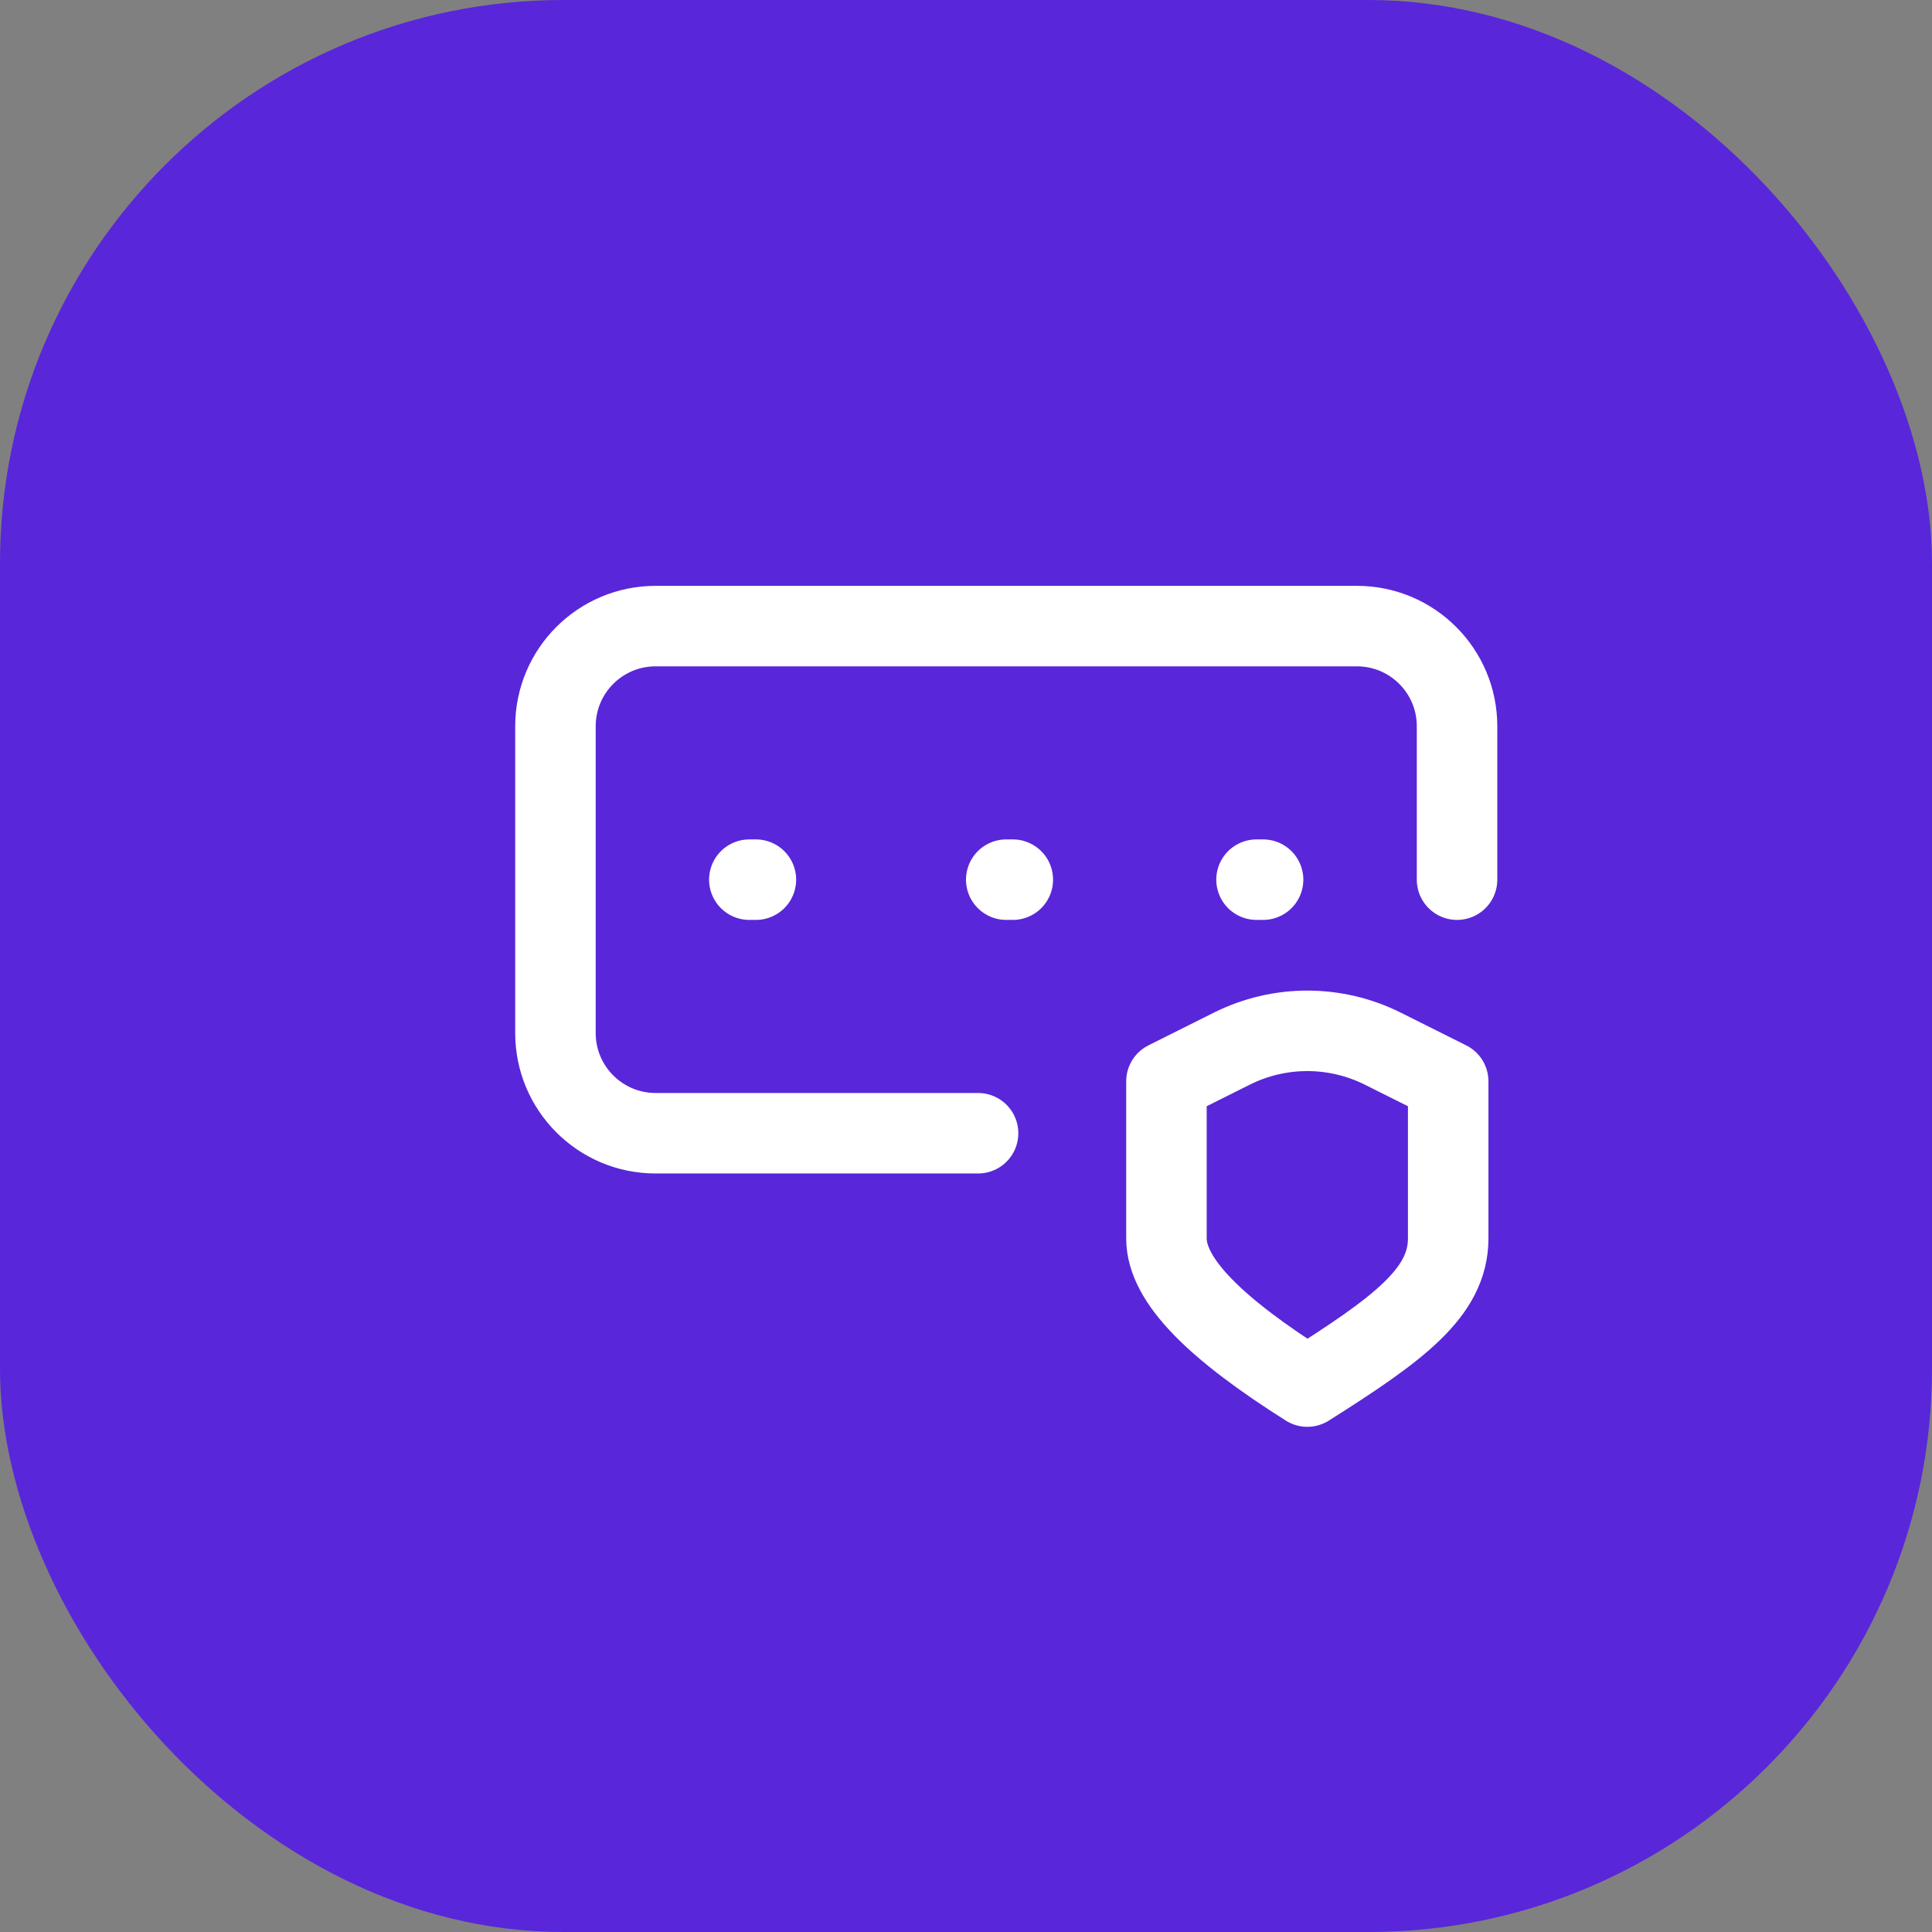
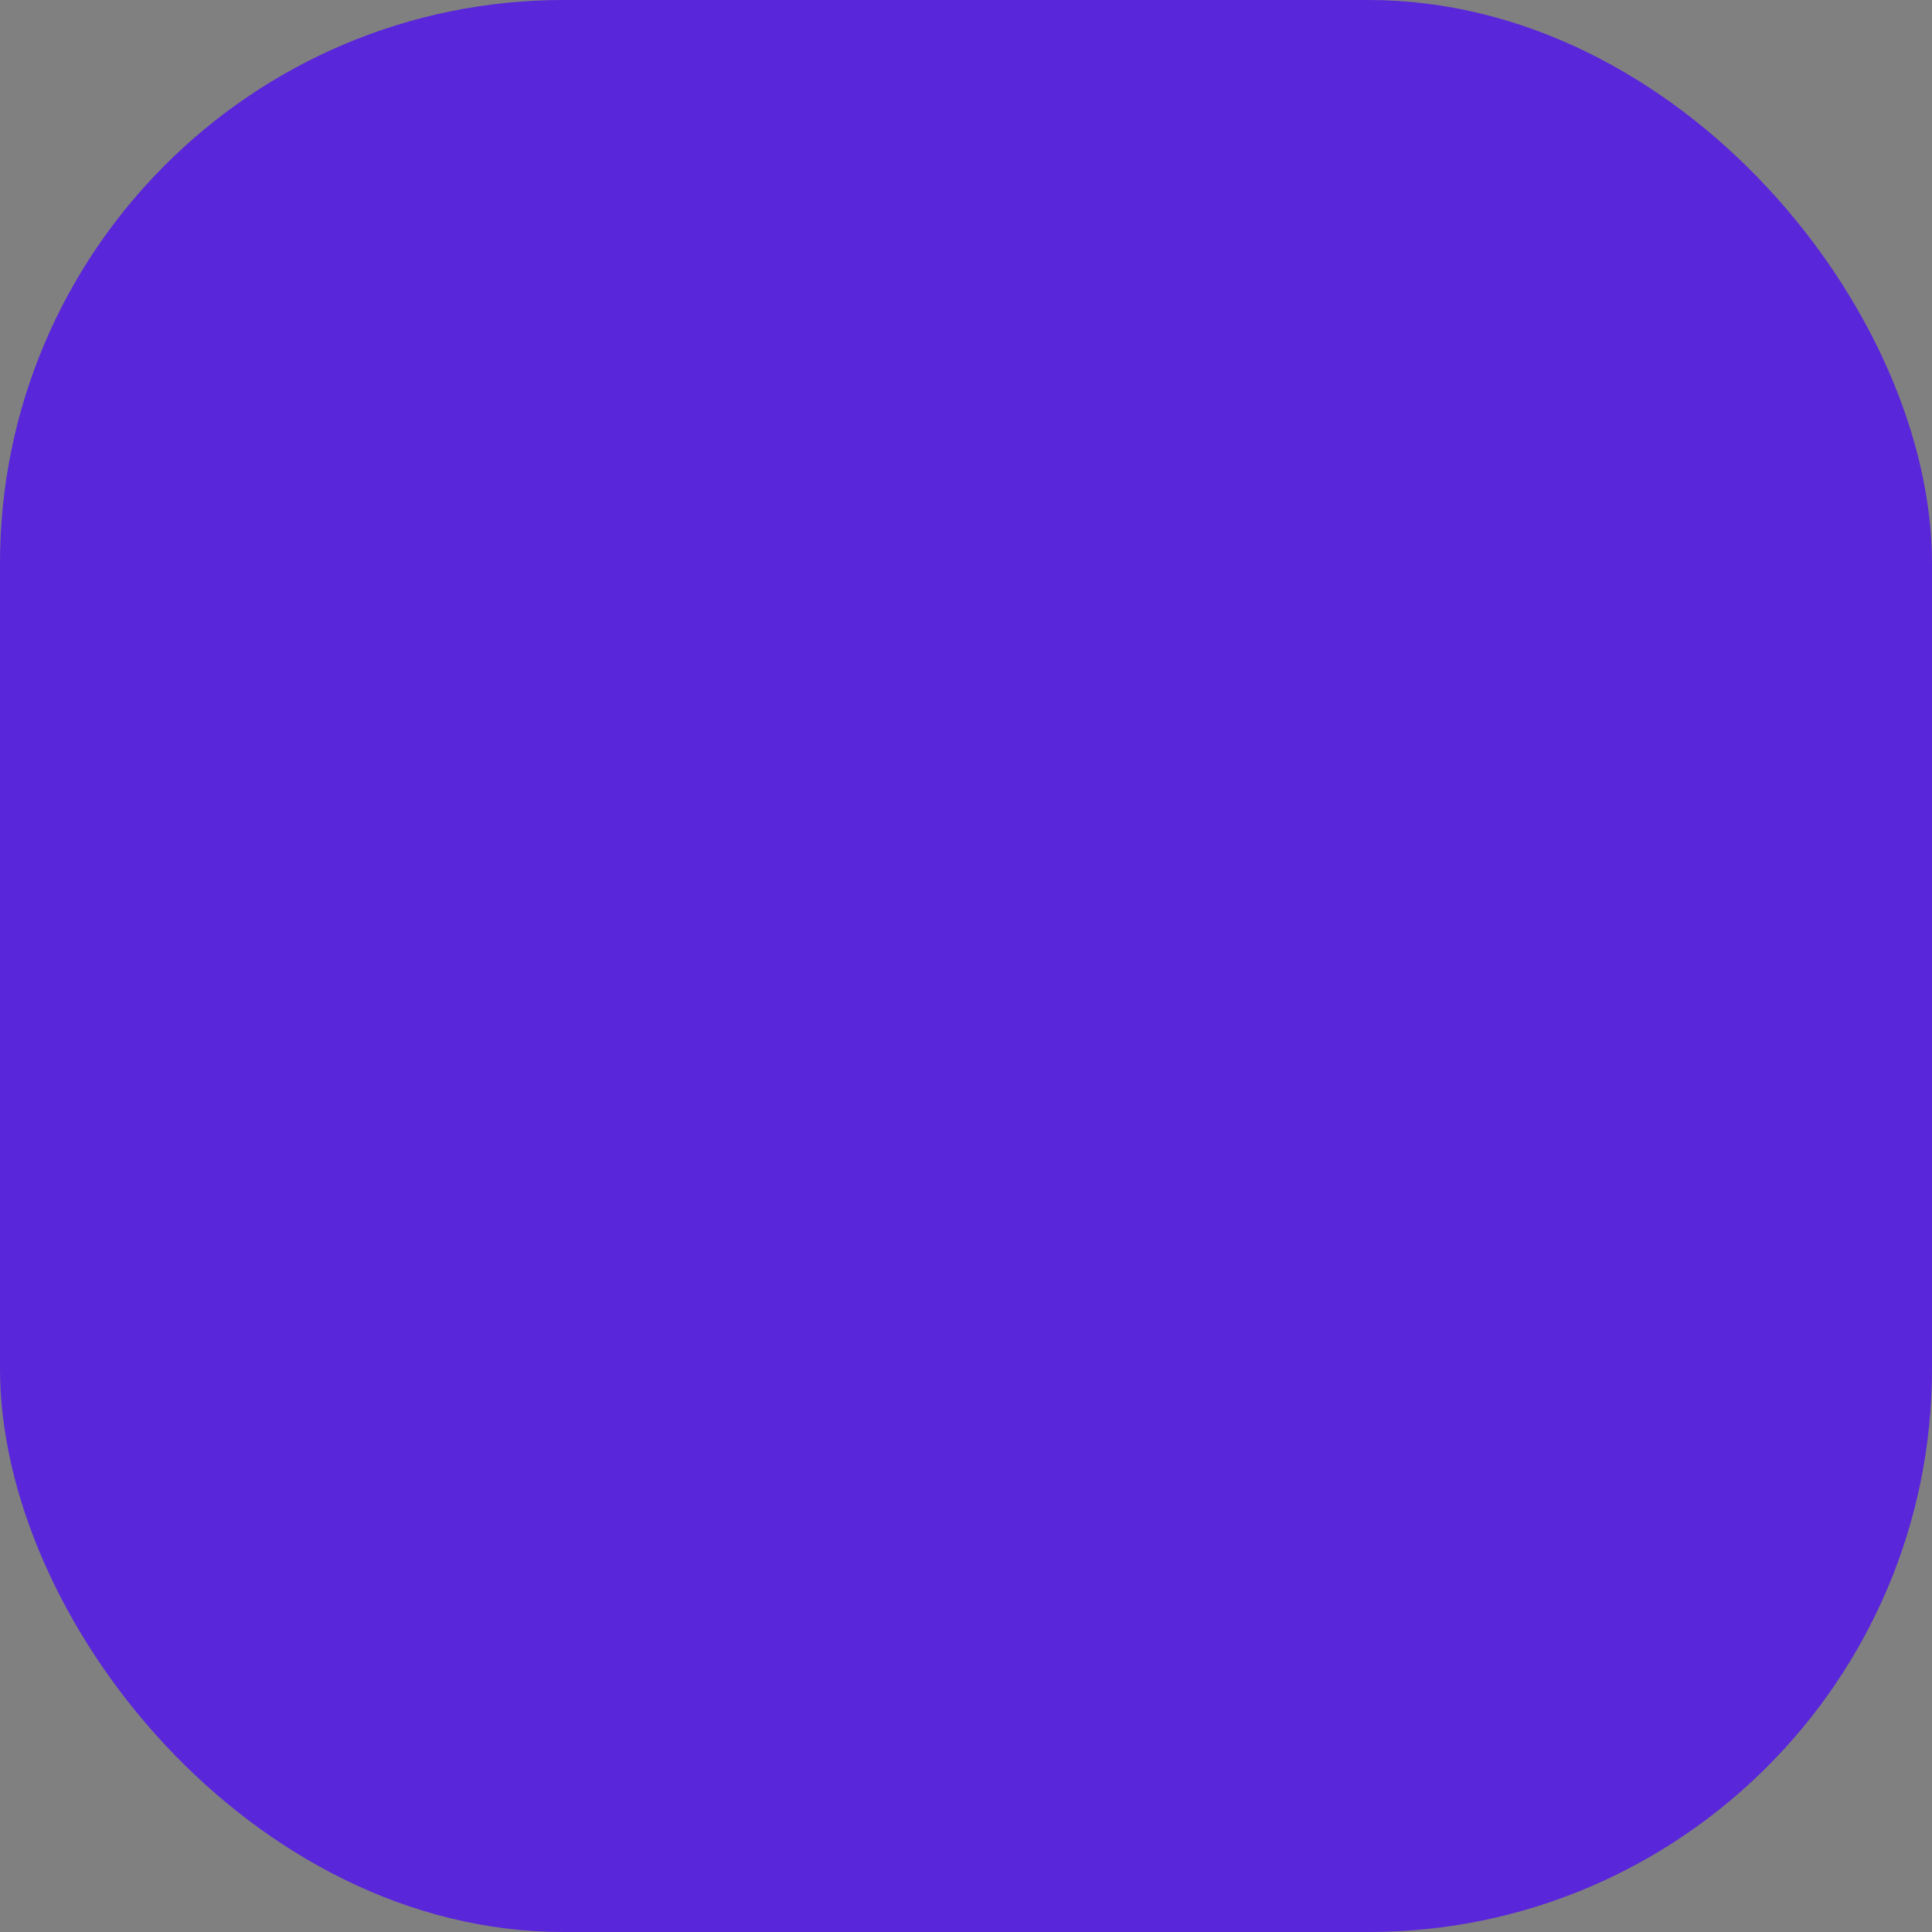
<svg xmlns="http://www.w3.org/2000/svg" width="48" height="48" viewBox="0 0 48 48" fill="none">
  <rect x="0" y="0" width="48" height="48" fill="#808080" stroke="none" />
  <rect width="48" height="48" rx="14" fill="#5926DA" />
-   <path d="M18.617 21.855H18.78M25 21.855H25.163M31.218 21.855H31.381M24.3 28.155H16.289C14.914 28.155 13.8 27.04 13.8 25.666V18.044C13.8 16.669 14.914 15.555 16.289 15.555H33.711C35.086 15.555 36.2 16.669 36.2 18.044V21.855M28.98 26.866L30.601 26.055C31.784 25.463 33.175 25.463 34.358 26.055L35.98 26.866C35.98 26.866 35.98 29.421 35.98 30.768C35.98 32.116 34.734 33.025 32.48 34.449C30.225 33.025 28.98 31.824 28.98 30.768V26.866Z" stroke="white" stroke-width="2" stroke-linecap="round" stroke-linejoin="round" />
</svg>